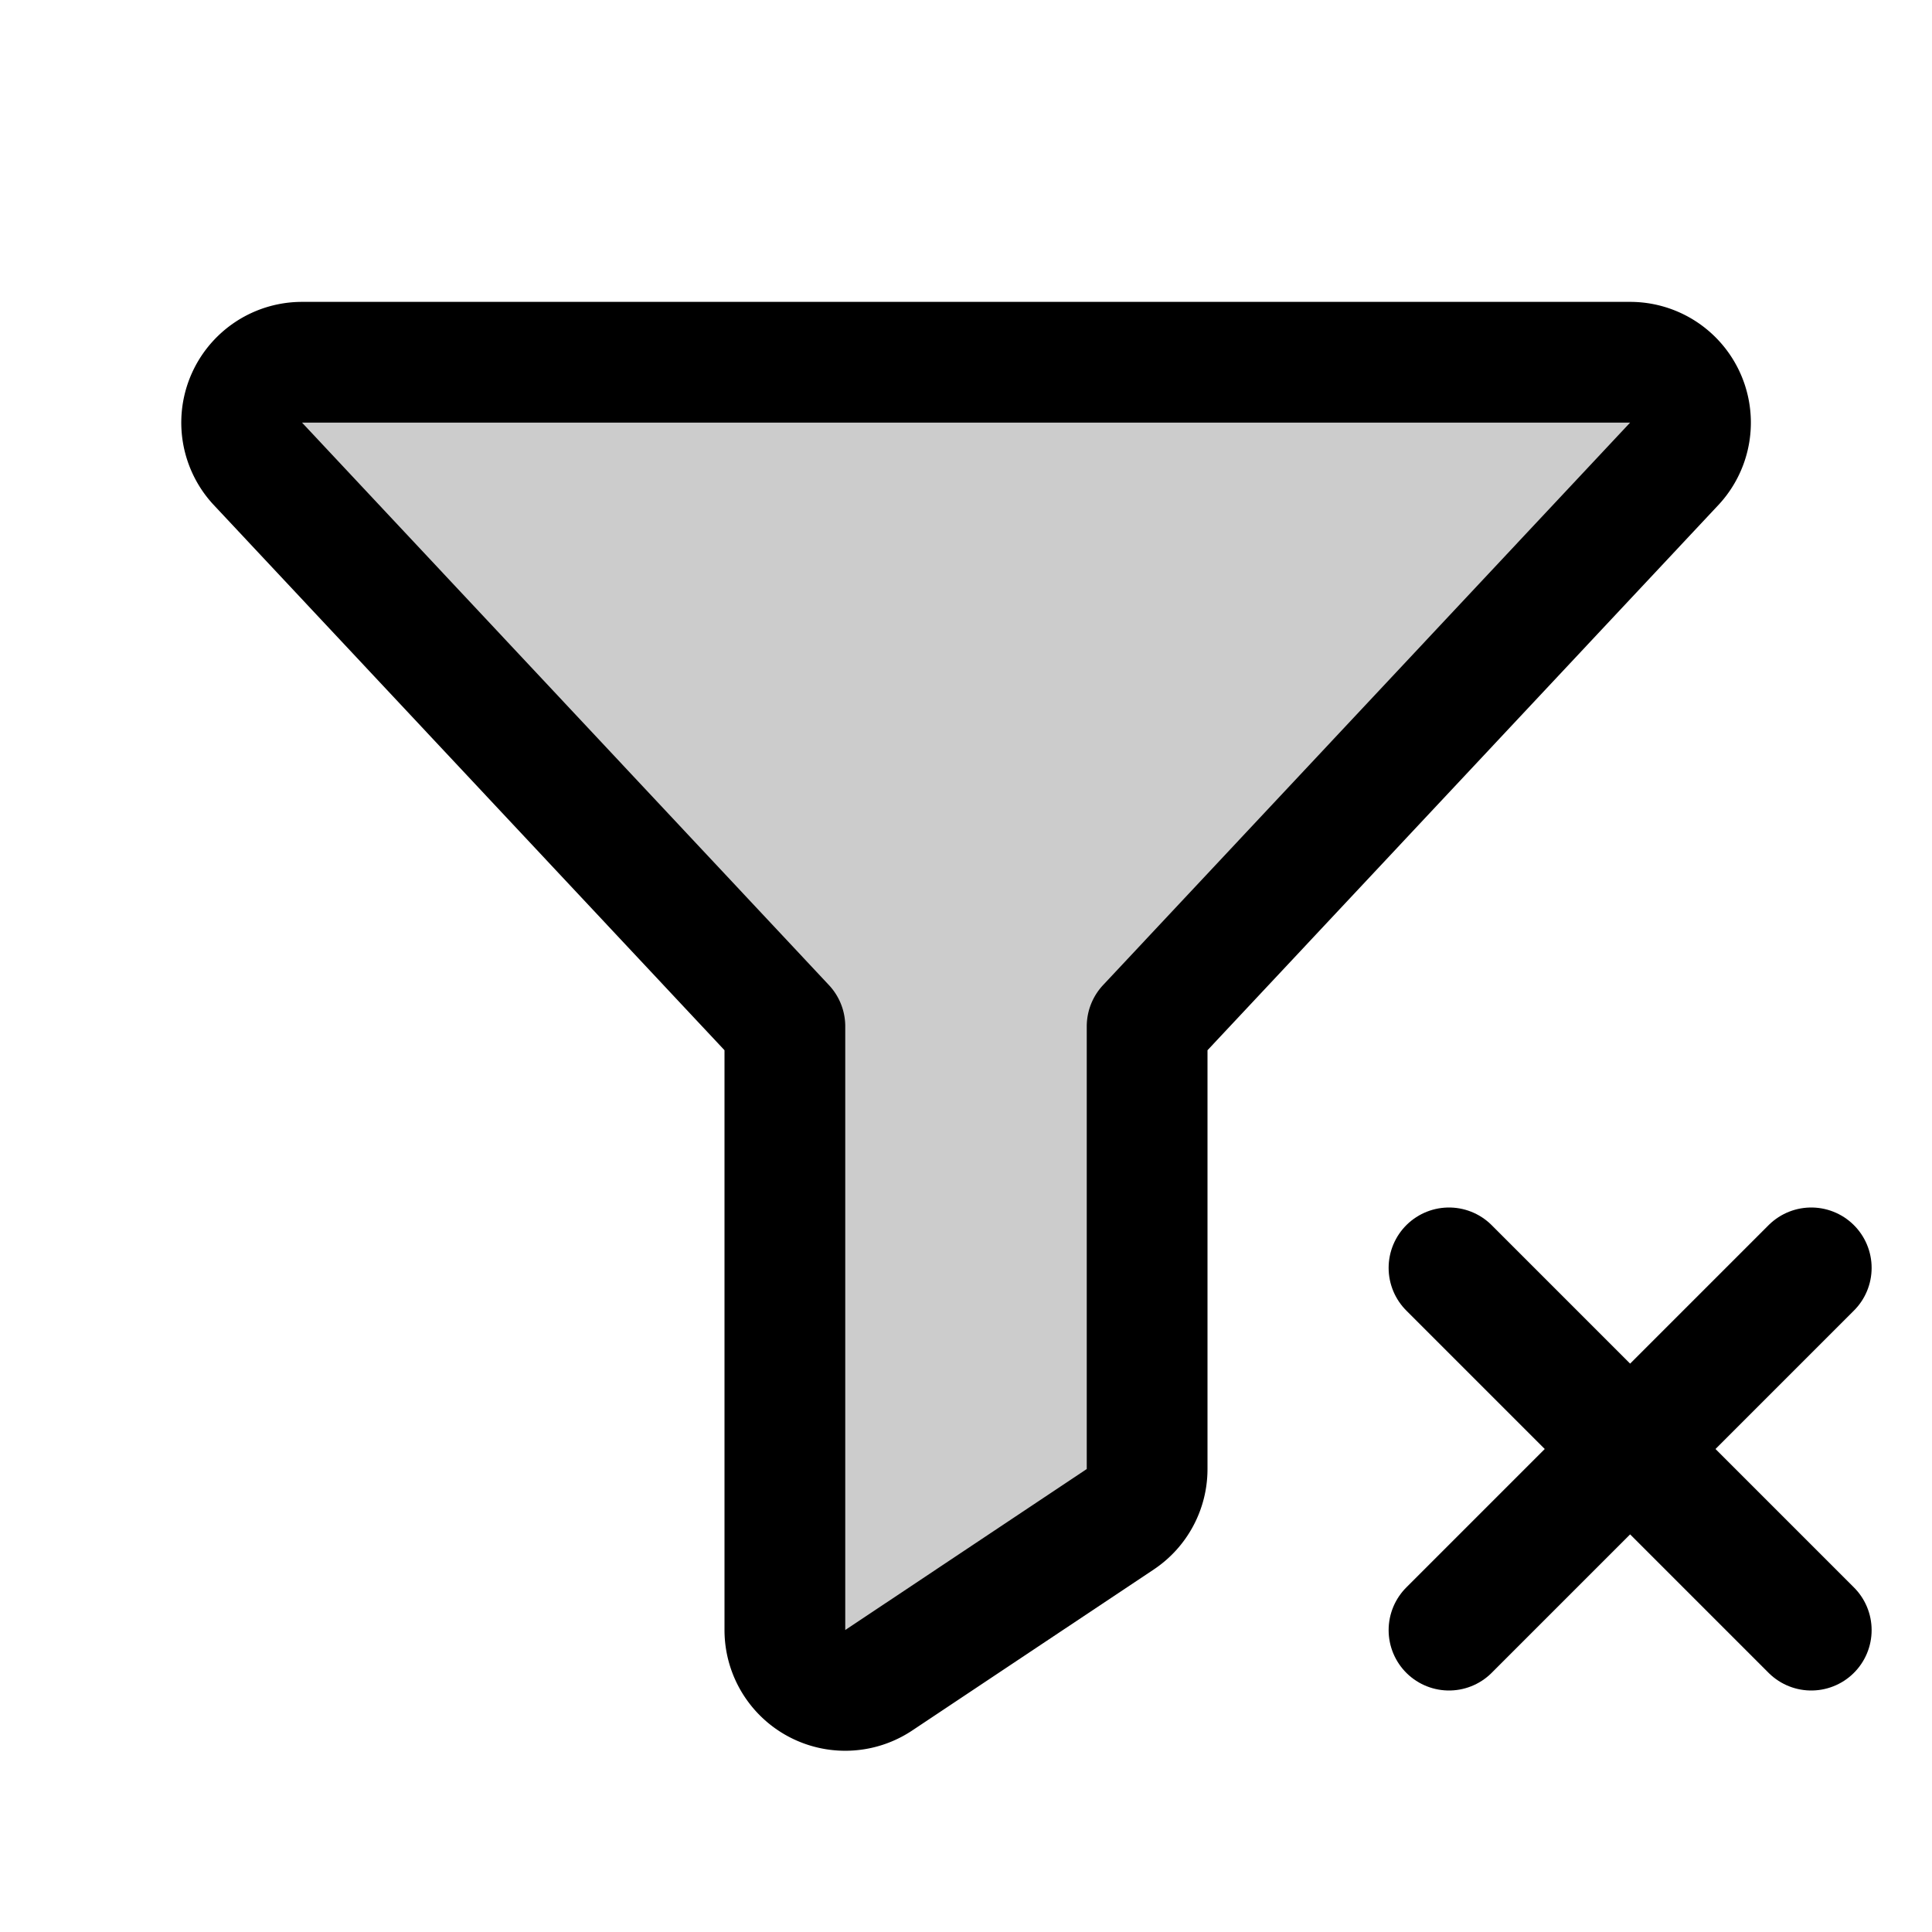
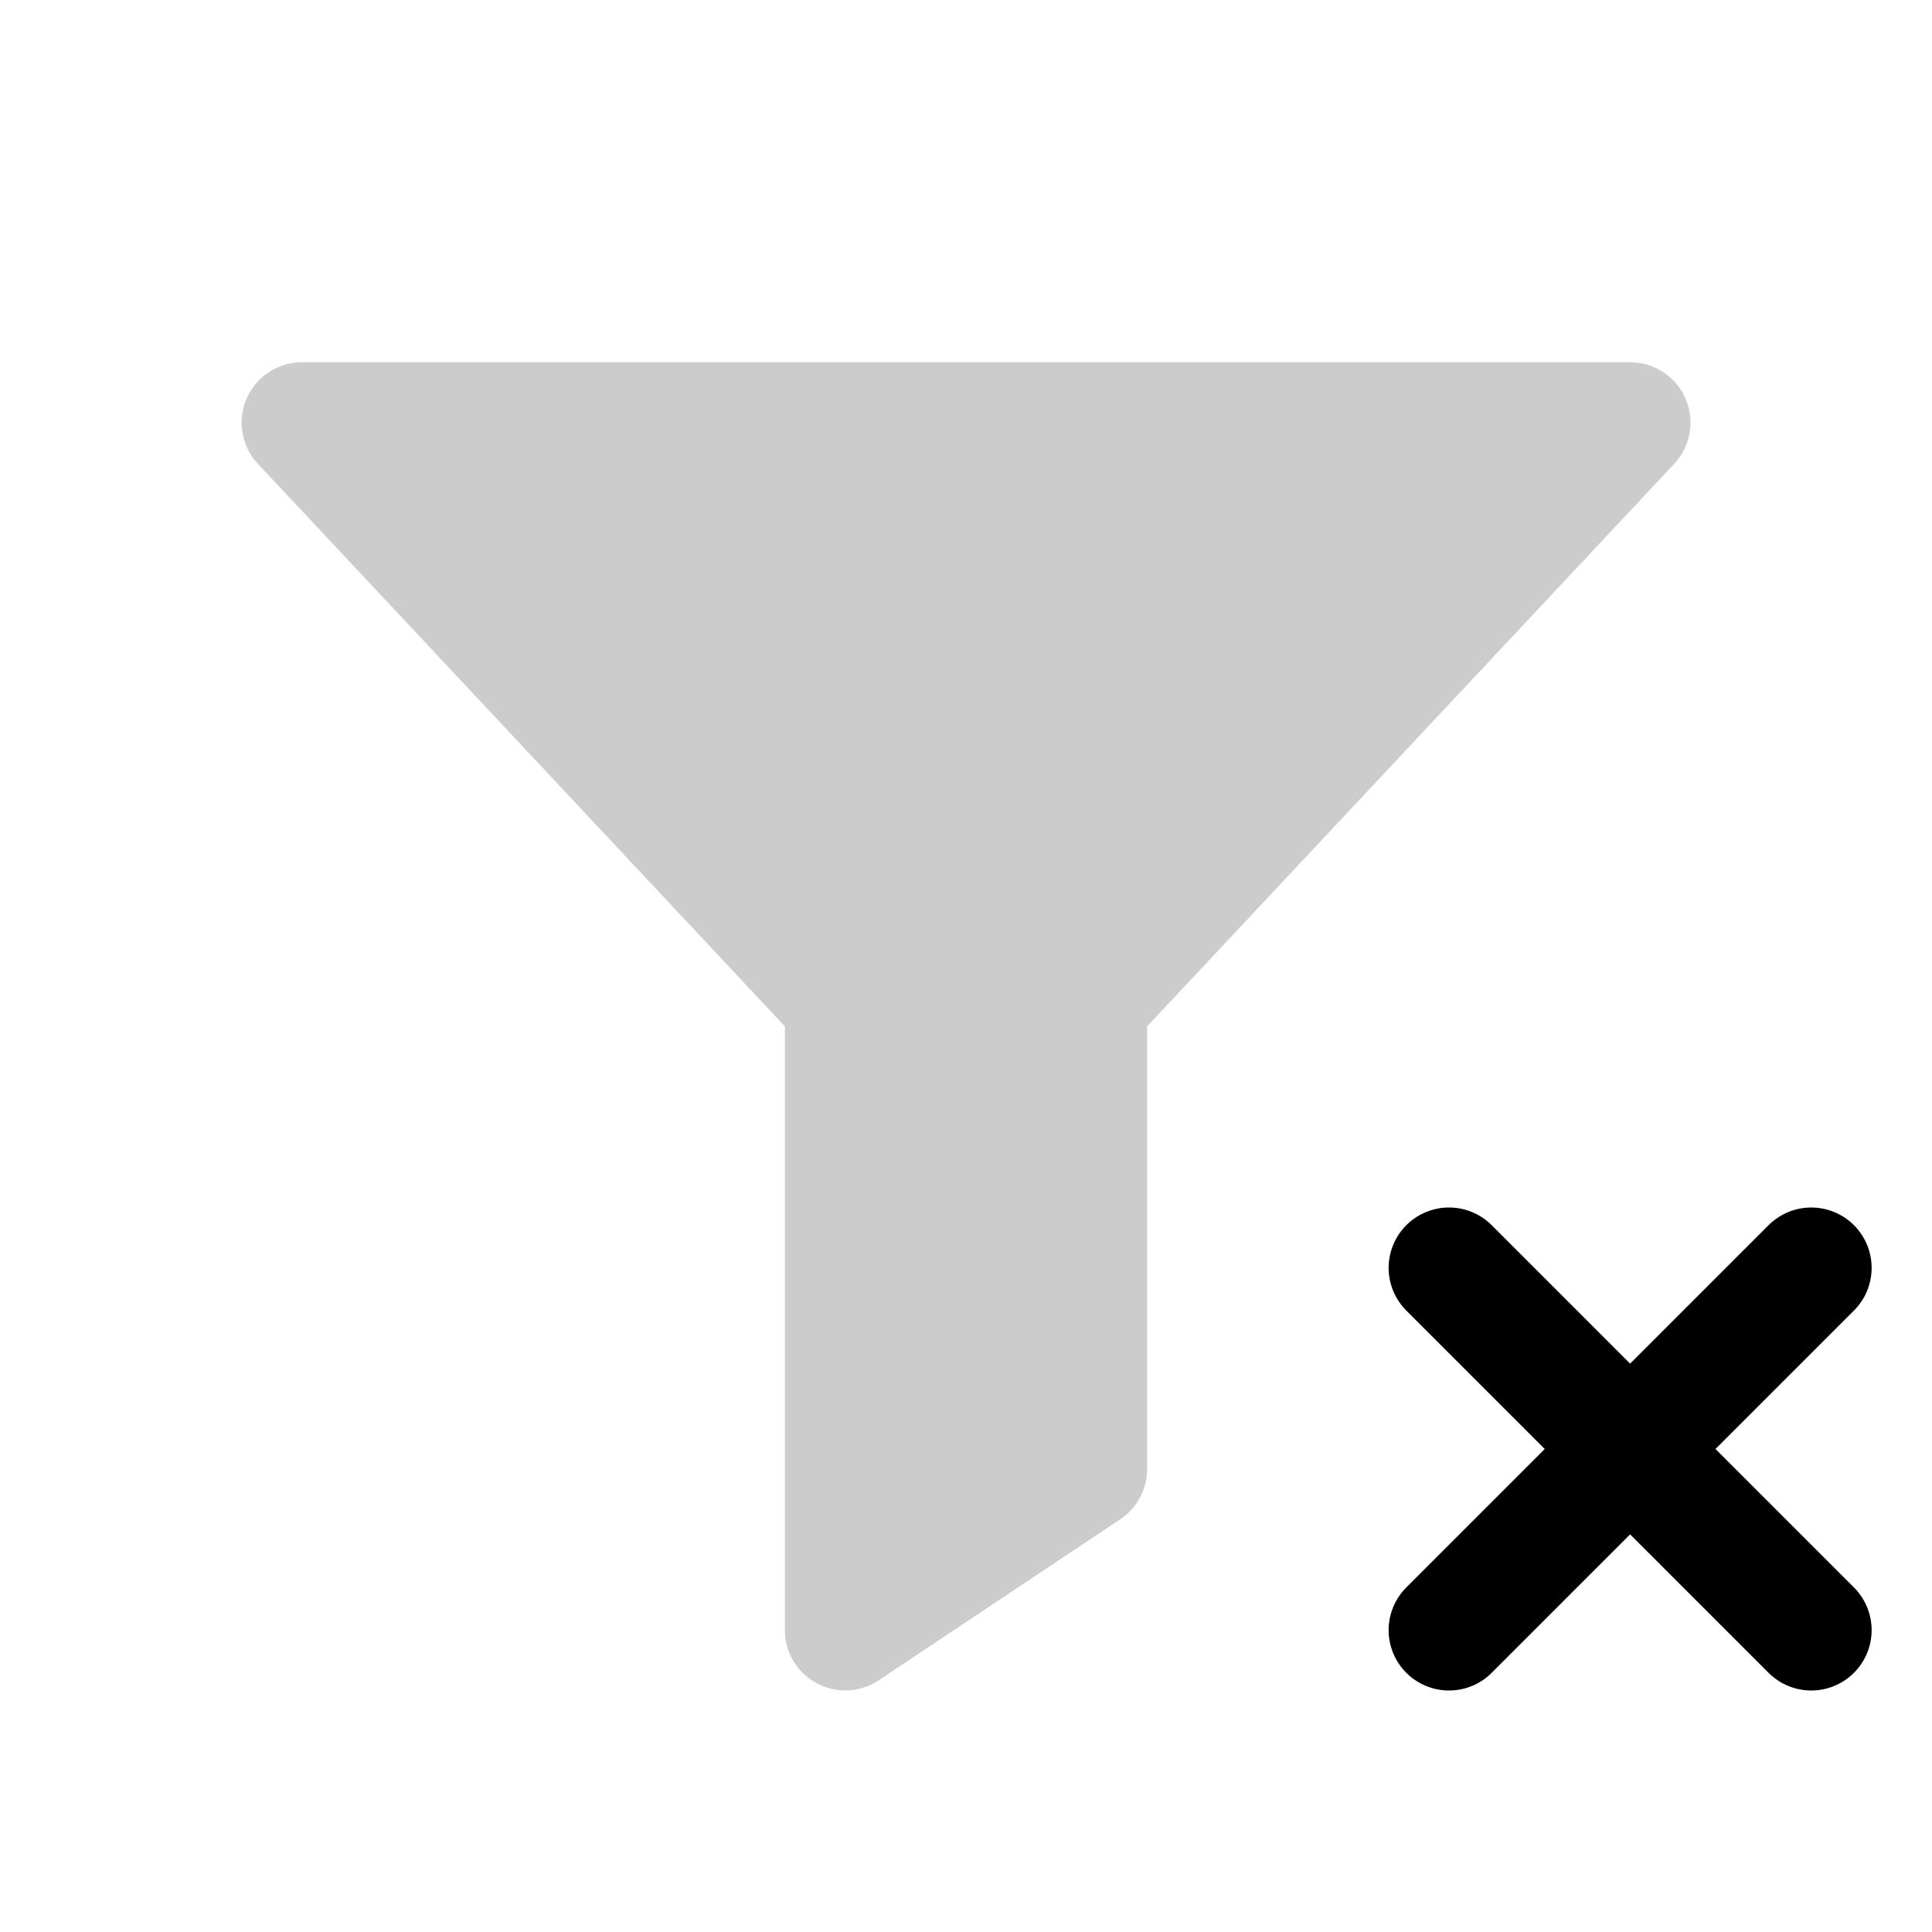
<svg xmlns="http://www.w3.org/2000/svg" viewBox="0 0 256 256">
-   <rect width="256" height="256" fill="none" />
  <path d="M34.1,61.38A8,8,0,0,1,40,48H216a8,8,0,0,1,5.92,13.38L152,136v58.65a8,8,0,0,1-3.56,6.66l-32,21.33A8,8,0,0,1,104,216V136Z" opacity="0.2" />
-   <path d="M34.1,61.38A8,8,0,0,1,40,48H216a8,8,0,0,1,5.92,13.38L152,136v58.65a8,8,0,0,1-3.56,6.66l-32,21.33A8,8,0,0,1,104,216V136Z" fill="none" stroke="currentColor" stroke-linecap="round" stroke-linejoin="round" stroke-width="16" />
  <line x1="192" y1="168" x2="240" y2="216" fill="none" stroke="currentColor" stroke-linecap="round" stroke-linejoin="round" stroke-width="16" />
  <line x1="240" y1="168" x2="192" y2="216" fill="none" stroke="currentColor" stroke-linecap="round" stroke-linejoin="round" stroke-width="16" />
</svg>